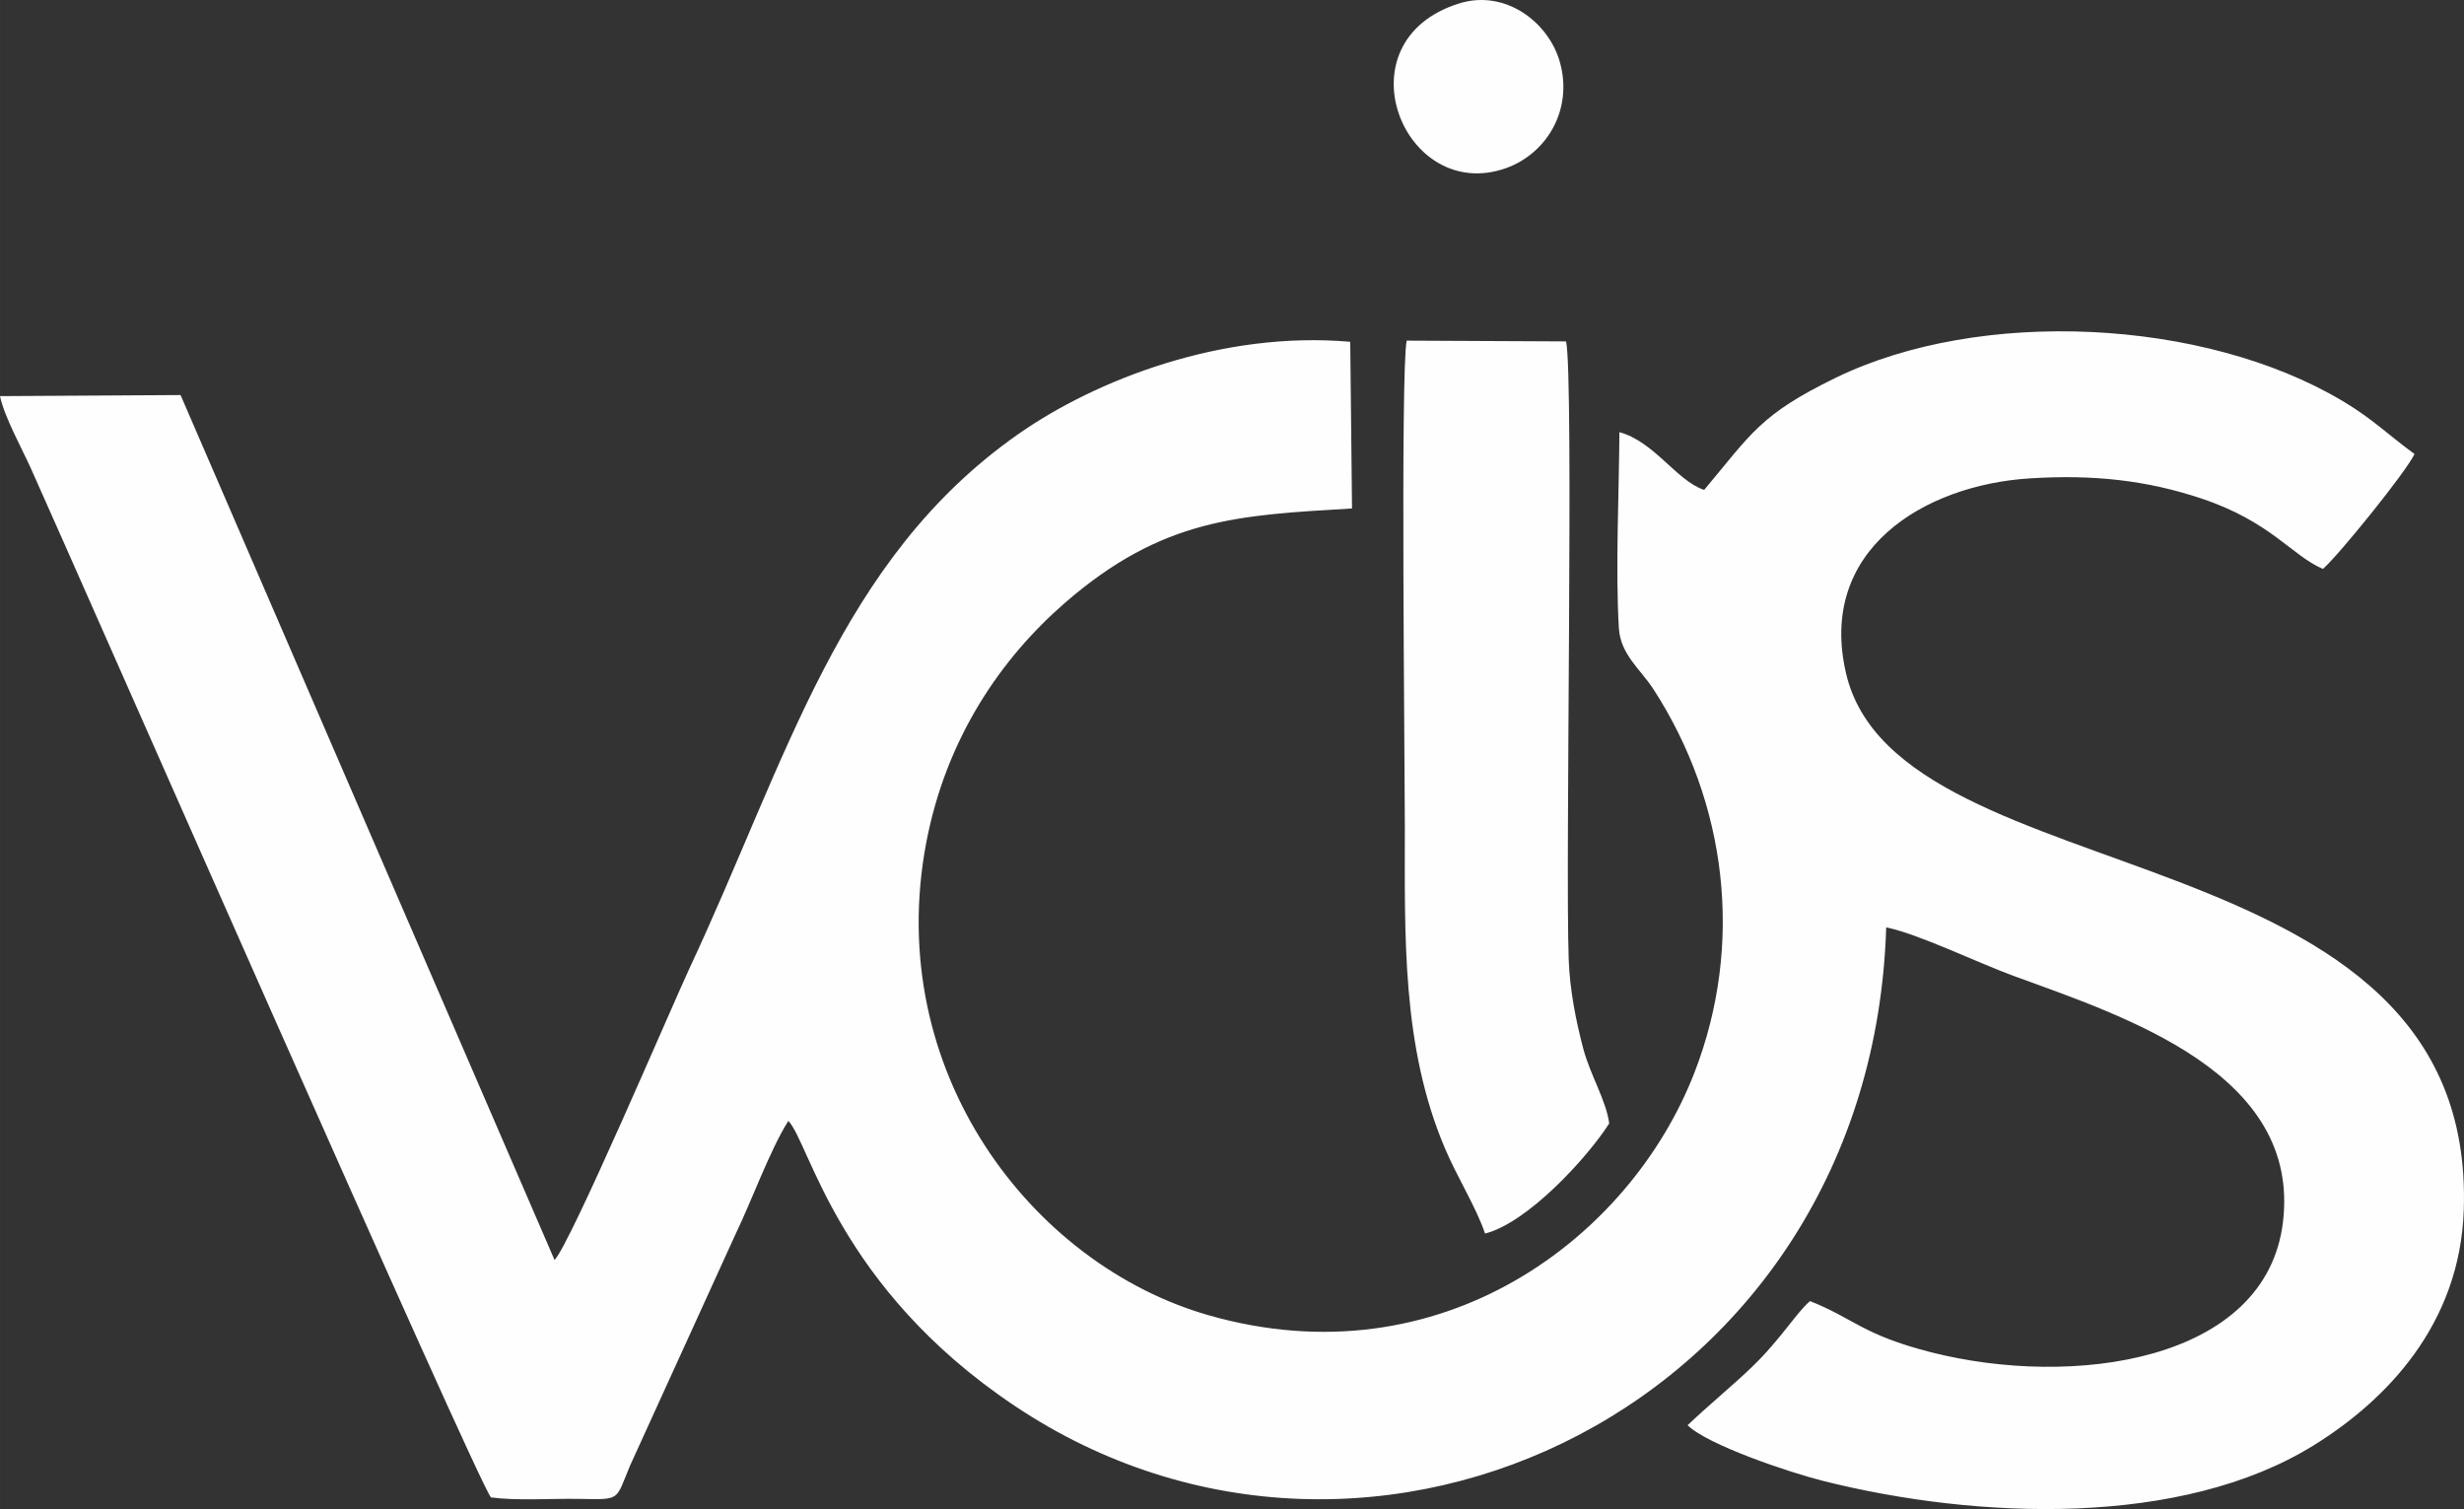
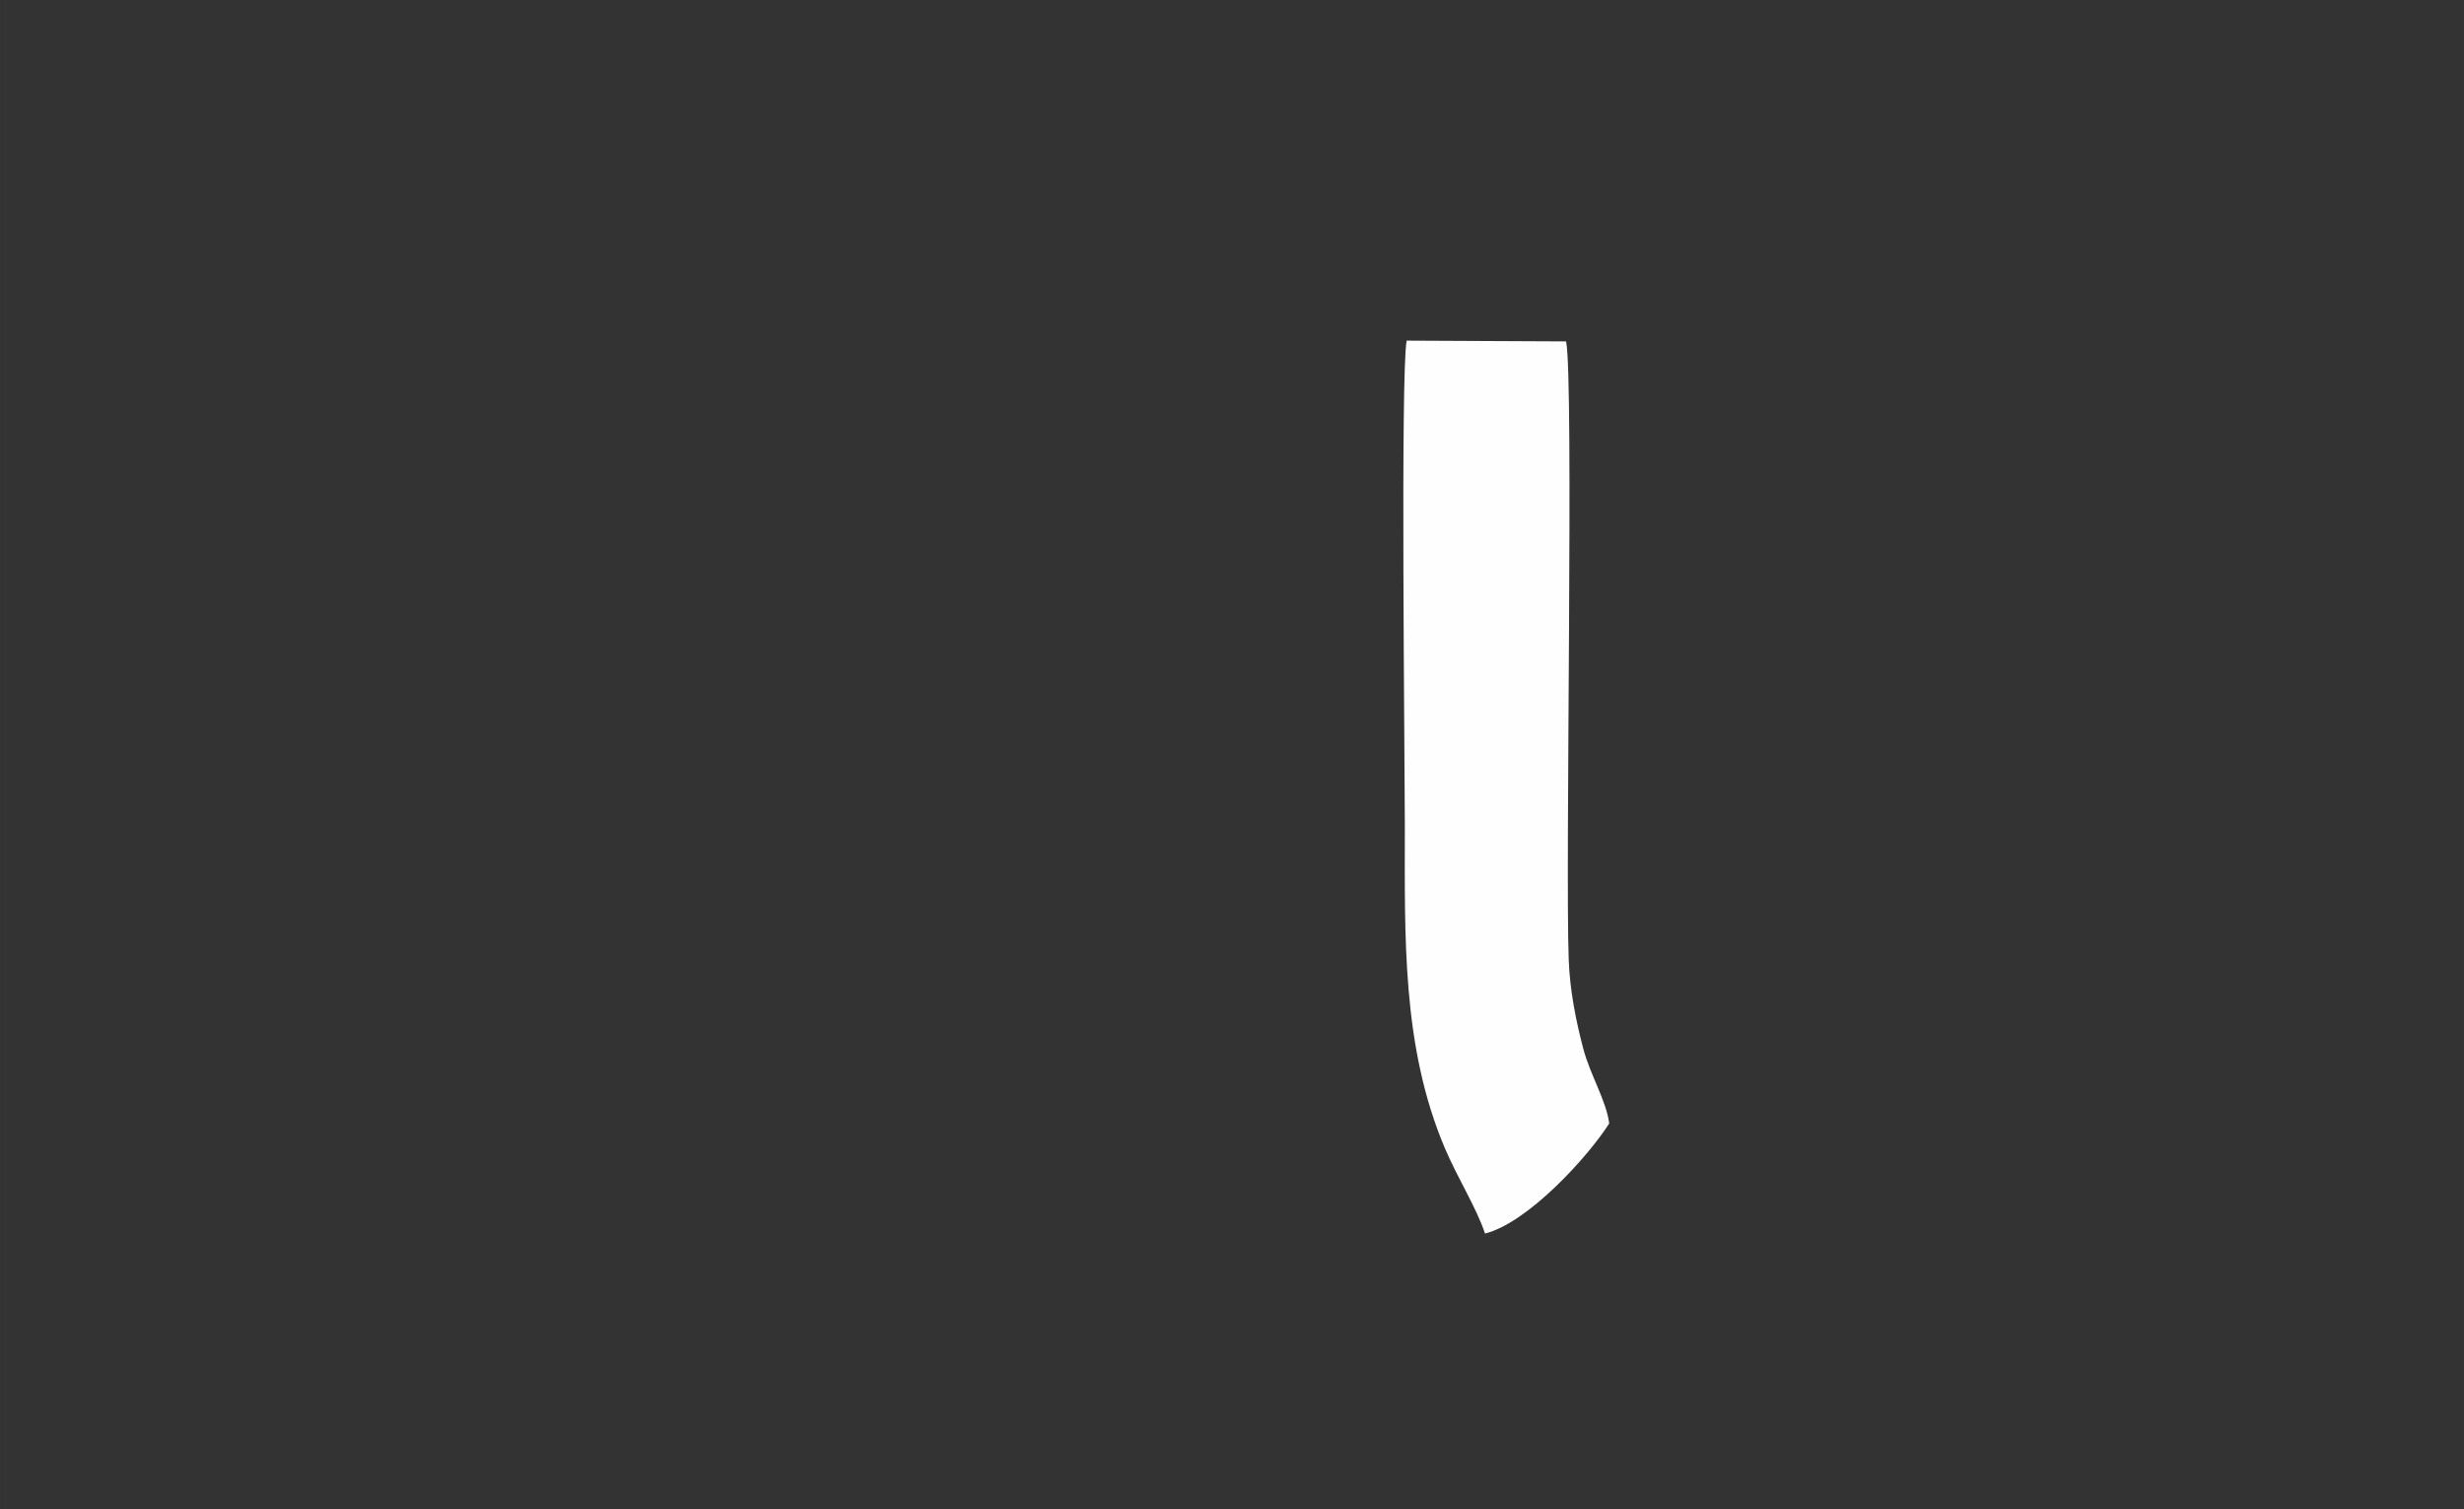
<svg xmlns="http://www.w3.org/2000/svg" xml:space="preserve" width="55.332mm" height="33.887mm" version="1.1" style="shape-rendering:geometricPrecision; text-rendering:geometricPrecision; image-rendering:optimizeQuality; fill-rule:evenodd; clip-rule:evenodd" viewBox="0 0 5521.84 3381.77">
  <rect x="0" y="0" width="5521.84" height="3381.77" fill="#333333" stroke="none" />
  <defs>
    <style type="text/css"> .fil0 {fill:#FEFEFE} </style>
  </defs>
  <g id="Слой_x0020_1">
    <g id="_1327435365520">
-       <path class="fil0" d="M-0 887.72c9.04,45.07 50.7,120.74 68.58,160.56 121.36,270.24 994.33,2256.92 1031.51,2307.33 58.44,7.77 132.52,2.46 193.39,3.29 99.66,1.37 84.5,6.38 118.74,-75.17l235.54 -516.78c37.82,-78.42 77.66,-189.72 118.91,-255.05 47.75,48.87 110.29,372.78 506.88,638.34 799.59,535.41 1920.49,-2.99 1953.43,-1071.99 71.59,14.29 205.16,79.4 286.25,108.99 250.48,91.4 643.39,218.44 602.84,551.88 -38.11,313.43 -471.95,371.99 -789.36,291.04 -152.94,-39.01 -172.97,-76.08 -270.52,-114.43 -19.41,16.34 -47.13,54.67 -65.85,77.09 -23.71,28.42 -37.37,44.65 -64.47,70.8 -41.06,39.63 -99.91,88.11 -143.96,130.21 44.59,44.24 228.8,106.08 303.79,124.88 348.18,87.3 802.99,103.44 1098.52,-79.3 162.55,-100.5 328.52,-270.34 337.14,-528.15 28.92,-864 -1265.51,-693.76 -1384.34,-1202.1 -64.69,-276.72 174.43,-422.06 411.35,-437.12 143.36,-9.11 263.5,4.4 385.66,45.33 155.64,52.14 202.13,128.09 271.77,157.56 36.98,-32.66 187.37,-218.87 205.18,-257.55 -59.86,-43.45 -92.68,-77.84 -160.52,-118.36 -310.83,-185.63 -812.61,-210.19 -1136.87,-52.32 -169.27,82.41 -188.59,125 -294.56,251.16 -61.93,-20.47 -110.99,-107.79 -189.94,-129.42 -0.73,136.64 -9.1,305.88 -1.22,438.95 3.52,59.48 48.82,92.71 77.8,137.53 164.49,254.31 203.16,570.48 91.81,858.17 -144.29,372.78 -569.78,692.77 -1088.8,544.39 -396.72,-113.41 -730.01,-547.95 -633,-1058.92 44.49,-234.38 167.81,-413.53 311.17,-537.87 219.13,-190.03 388.67,-195.99 643.04,-211.24l-4 -373.52c-286.49,-25.02 -569.91,84.65 -745.31,207.84 -399.51,280.62 -516.17,727.4 -735.54,1196.38 -37.26,79.67 -267.73,619.87 -302.34,653.35l-838.06 -1938.21 -404.63 2.41z" />
      <path class="fil0" d="M3327.93 2764.3c96,-24.09 230.19,-171.14 278.3,-246.68 -6.3,-50.66 -42.72,-109.03 -58.17,-167.82 -16.38,-62.28 -29.98,-130.16 -32.55,-198.89 -7.83,-209.45 11.71,-1302.84 -5.87,-1385.84l-357.24 -1.7c-14.04,66.71 -4.14,942.41 -4.14,1087.68 0,246.74 -7.23,492.99 89.41,721.27 28.38,67.03 71.18,134.39 90.27,191.98z" />
-       <path class="fil0" d="M3269.71 7.77c-271.16,85.06 -123.93,450.32 105.15,369.04 90.13,-31.97 150.74,-129.51 121.08,-236.92 -24.7,-89.48 -122.11,-164.78 -226.24,-132.12z" />
    </g>
  </g>
</svg>